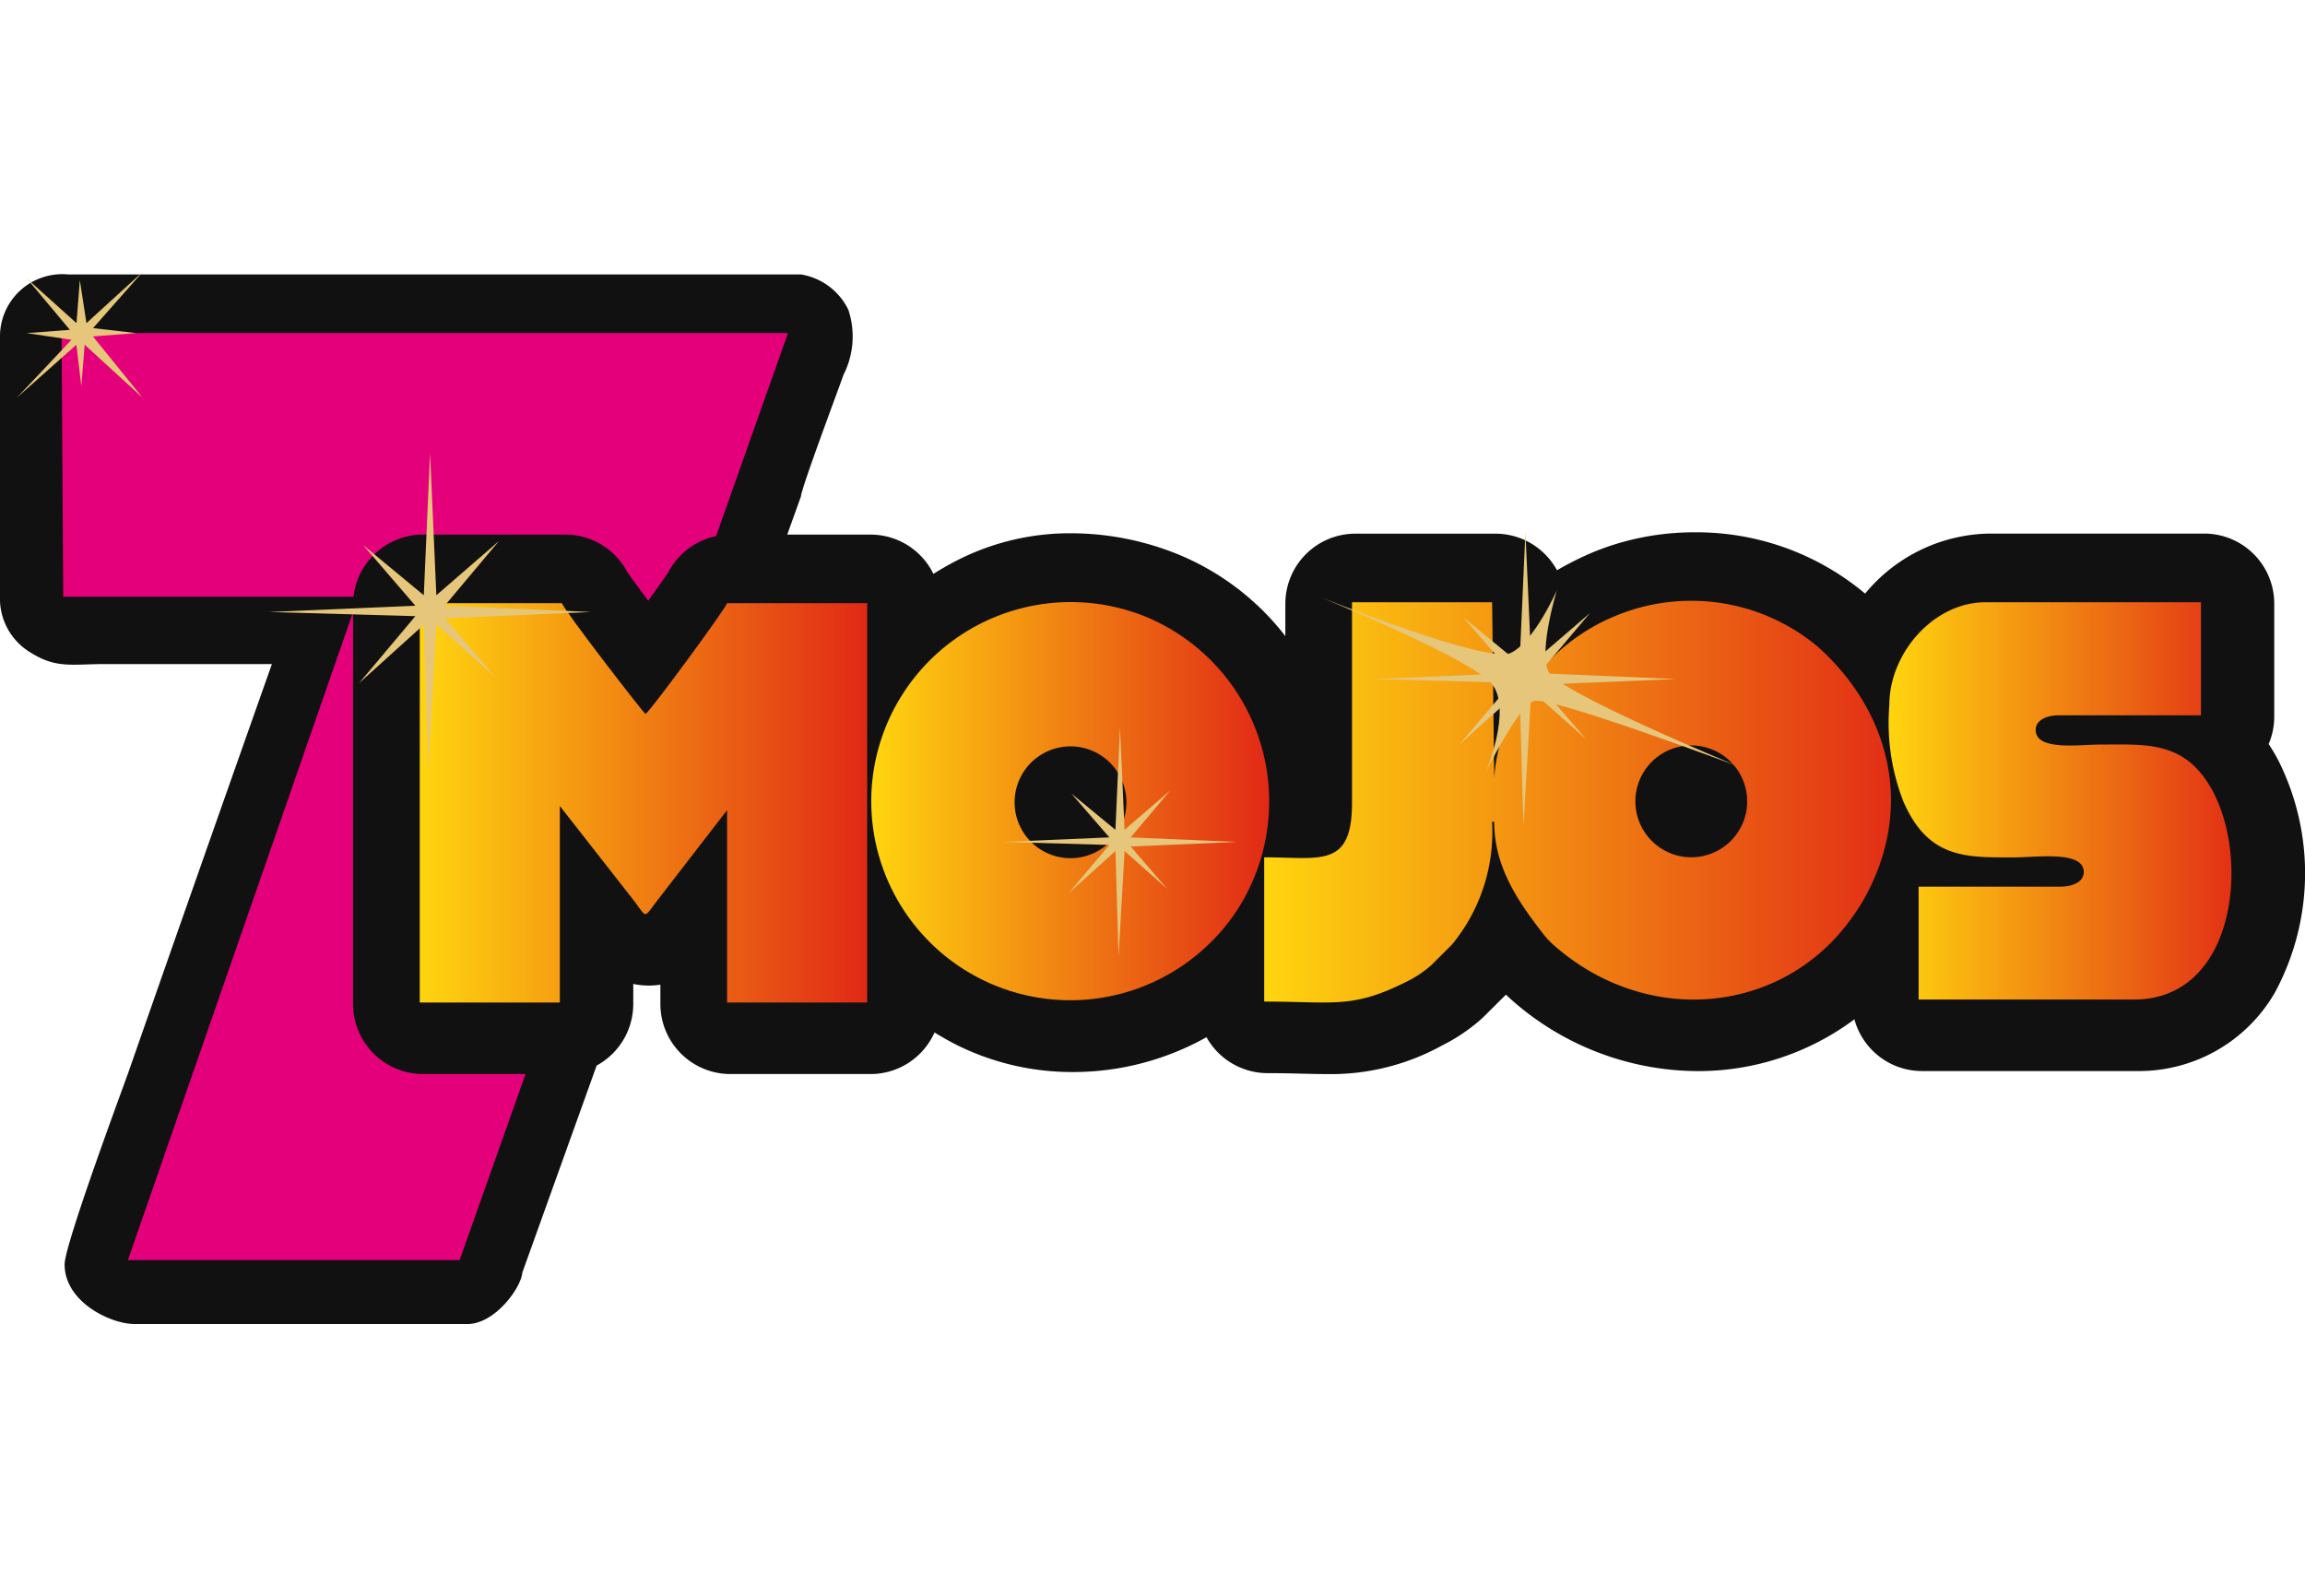
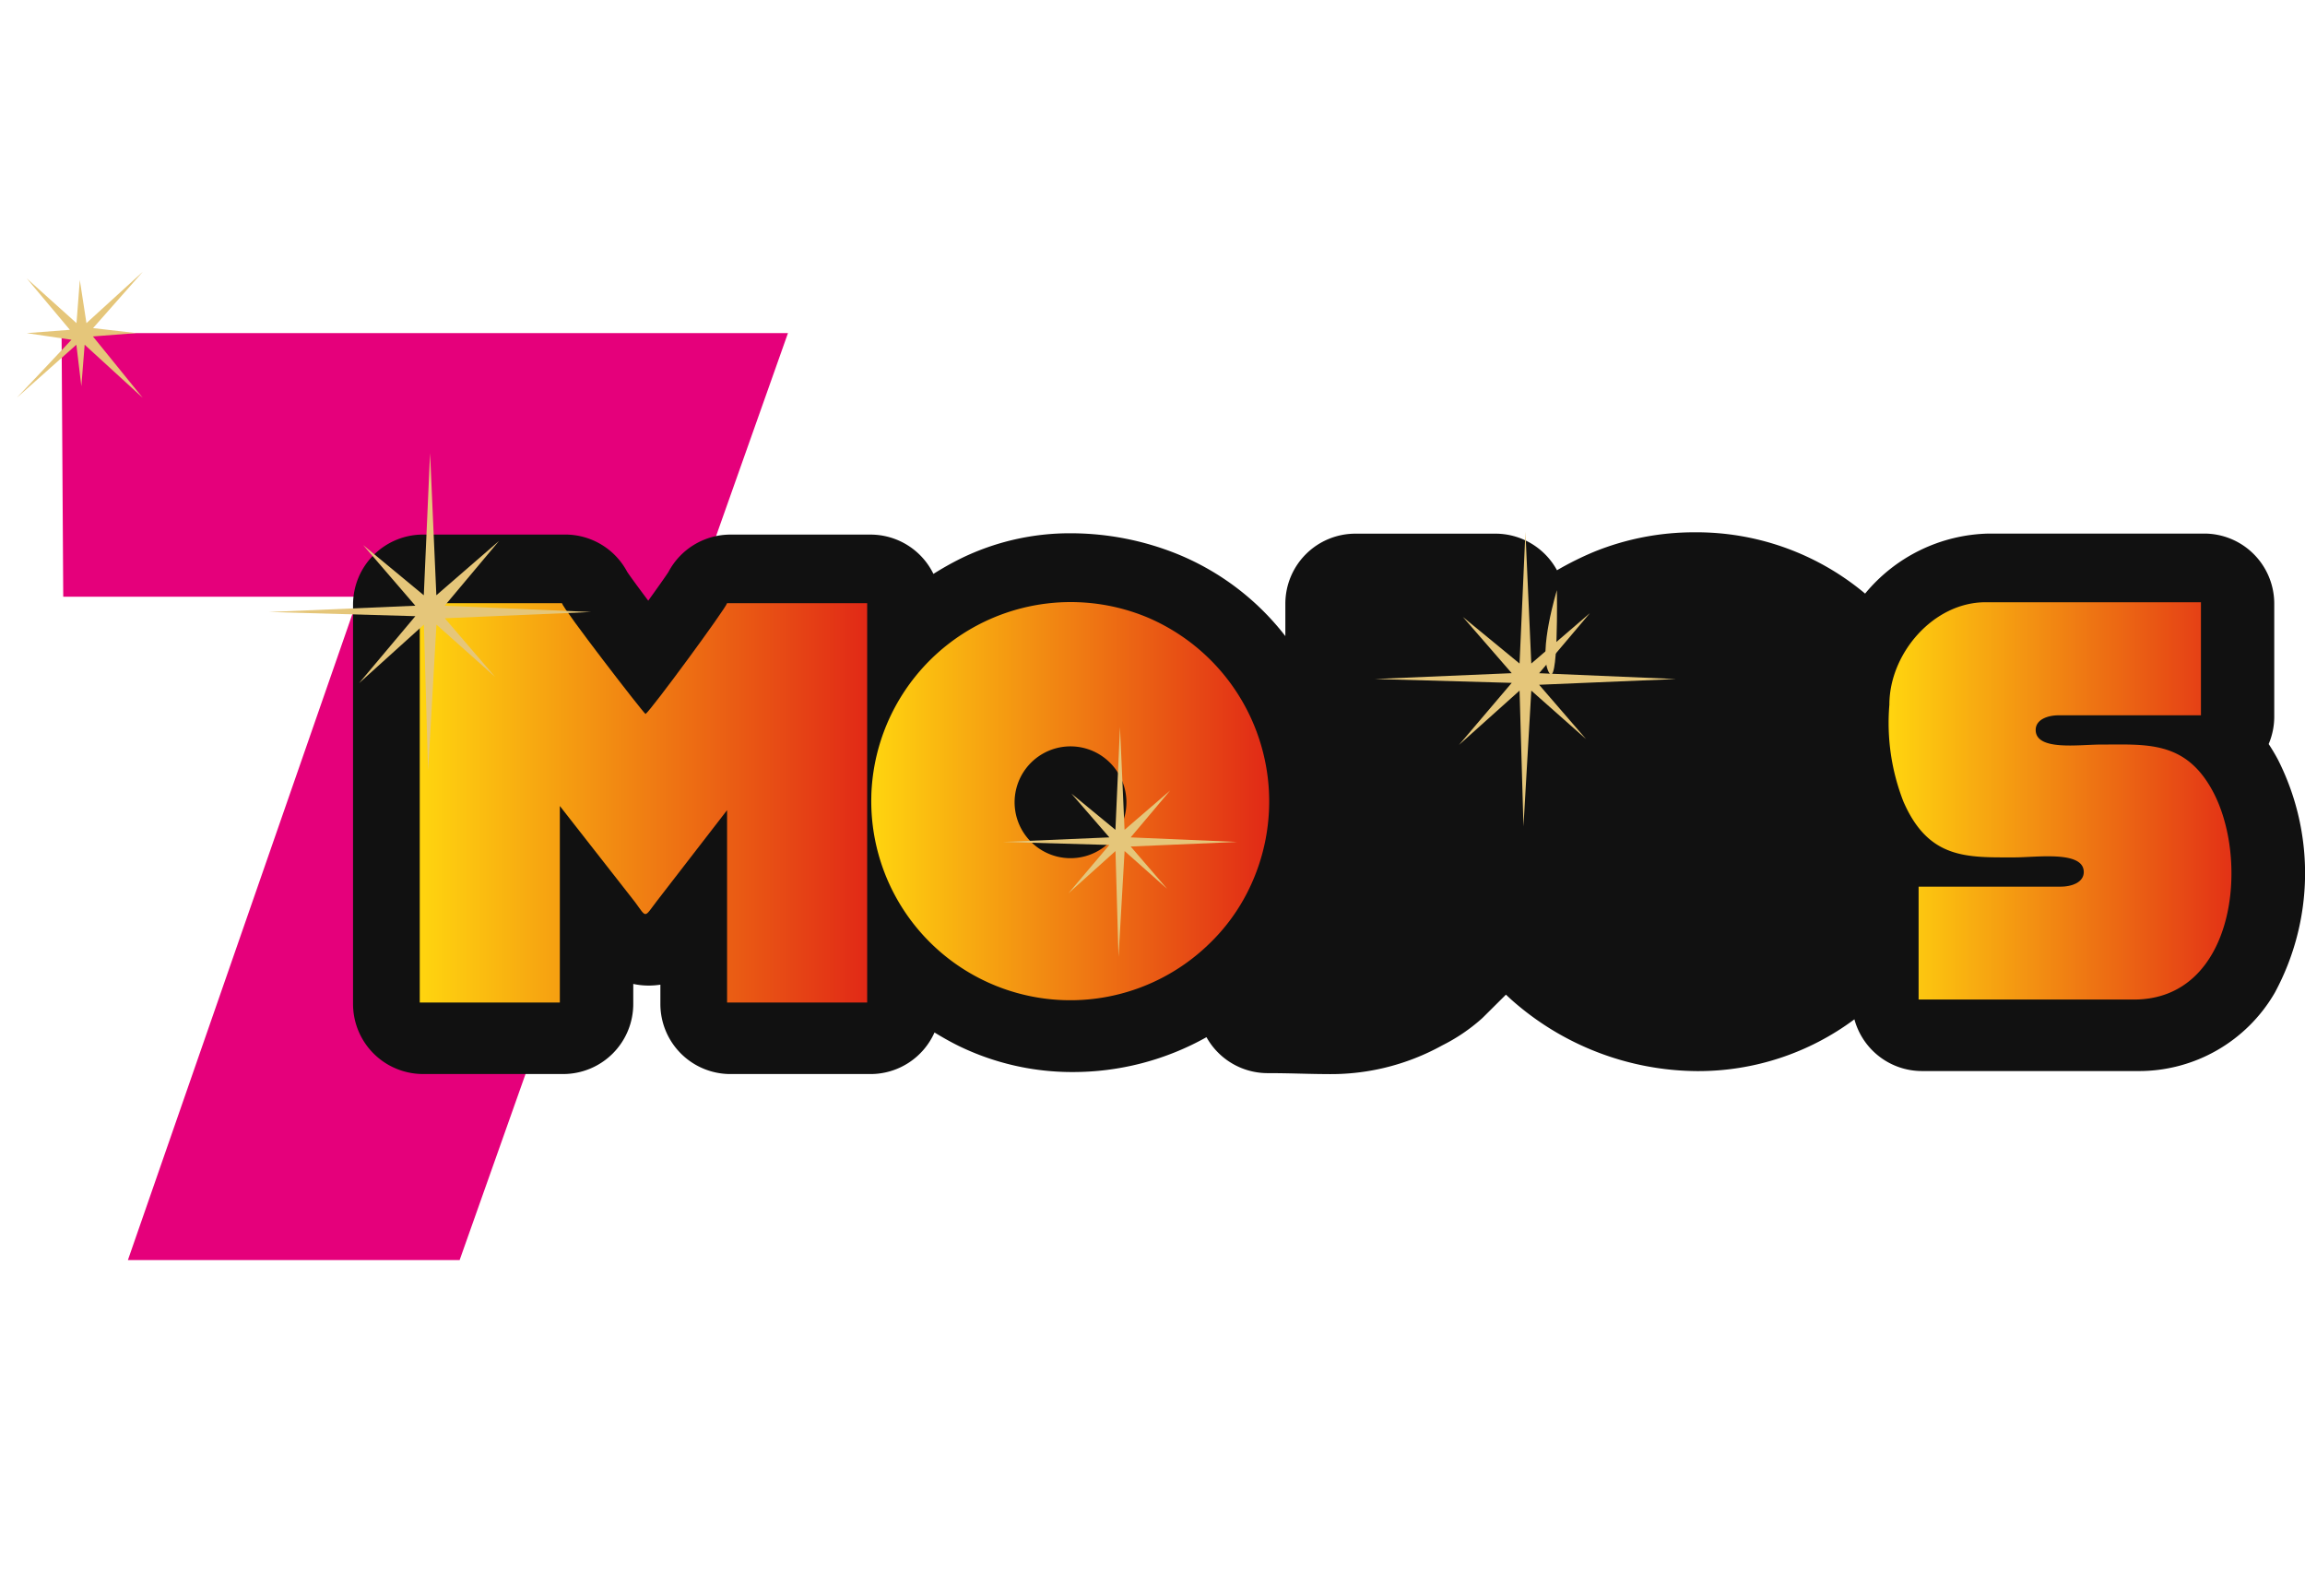
<svg xmlns="http://www.w3.org/2000/svg" width="130" height="90" viewBox="0 0 123.683 56.466">
  <defs>
    <linearGradient id="linear-gradient" y1="0.5" x2="1" y2="0.5" gradientUnits="objectBoundingBox">
      <stop offset="0" stop-color="#ffd50f" />
      <stop offset="1" stop-color="#e12916" />
    </linearGradient>
  </defs>
  <g id="Logo" transform="translate(-2167.523 -677.365)">
-     <path id="Path_3834" data-name="Path 3834" d="M194.868,363.393a4.539,4.539,0,0,0,.264-3.492,3.439,3.439,0,0,0-2.545-1.9H153.258a3.342,3.342,0,0,0-3.648,3.381v14.148a3.369,3.369,0,0,0,1.671,2.778c1.361.851,2.222.6,3.935.6H164.2q-3.887,10.992-7.73,21.989c-.523,1.447-3.393,9.2-3.393,10.222,0,2.031,2.49,3.2,3.737,3.2H174.7c1.456,0,2.867-1.924,2.937-2.759l14.948-41.642C192.63,369.4,194.639,364.064,194.868,363.393Z" transform="translate(2017.913 319.509)" fill="#111" />
    <path id="Path_3835" data-name="Path 3835" d="M157.518,365.538l.089,14.148h15.838l-12.368,35.592h17.8l17.618-49.739Z" transform="translate(2013.309 315.119)" fill="#e5007b" fill-rule="evenodd" />
    <path id="Path_3836" data-name="Path 3836" d="M298.228,403.3q-.235-.437-.489-.819a3.746,3.746,0,0,0,.3-1.475v-6.058a3.76,3.76,0,0,0-3.76-3.76H282.725a8.838,8.838,0,0,0-6.64,3.221,14.083,14.083,0,0,0-9.151-3.289,14.266,14.266,0,0,0-5.368,1.036,16.816,16.816,0,0,0-2.014,1,3.759,3.759,0,0,0-3.3-1.963h-7.516a3.76,3.76,0,0,0-3.76,3.76v1.737a13.994,13.994,0,0,0-5.806-4.408,15.33,15.33,0,0,0-5.662-1.11,13.318,13.318,0,0,0-5.95,1.355c-.511.252-1,.532-1.466.824a3.756,3.756,0,0,0-3.374-2.108H215.2a3.761,3.761,0,0,0-3.327,2.007c-.184.284-.6.866-1.083,1.539-.508-.677-.937-1.26-1.13-1.548a3.761,3.761,0,0,0-3.322-2h-7.628a3.76,3.76,0,0,0-3.76,3.76v21.427a3.76,3.76,0,0,0,3.76,3.76h7.516a3.76,3.76,0,0,0,3.76-3.76v-1.075a3.892,3.892,0,0,0,.831.088,4.012,4.012,0,0,0,.624-.048v1.036a3.76,3.76,0,0,0,3.76,3.76h7.516a3.758,3.758,0,0,0,3.433-2.231c.418.255.846.5,1.3.723a13.9,13.9,0,0,0,6.115,1.4,14.649,14.649,0,0,0,7.179-1.87,3.757,3.757,0,0,0,3.283,1.929c.686,0,1.29.015,1.822.028.458.011.891.022,1.311.022a12.335,12.335,0,0,0,6.23-1.537,9.711,9.711,0,0,0,2.1-1.416q.068-.061.133-.126l1.125-1.118.064-.065c.1.094.2.186.3.278a15.144,15.144,0,0,0,9.955,3.825,14.018,14.018,0,0,0,8.444-2.779,3.758,3.758,0,0,0,3.625,2.776h11.555a8.422,8.422,0,0,0,7.376-4.2A13.476,13.476,0,0,0,298.228,403.3Z" transform="translate(1991.517 300.227)" fill="#111" />
-     <path id="Path_3837" data-name="Path 3837" d="M337.905,410.672a3,3,0,1,1-1.853-2.746,3.008,3.008,0,0,1,1.853,2.746Zm-13.574-1.234-.112-9.423H316.7v10.769c0,3.51-1.695,2.917-4.712,2.917v7.74c3.737,0,4.722.405,7.668-1.082a5.954,5.954,0,0,0,1.278-.853l1.125-1.118a9.5,9.5,0,0,0,2.157-6.594h.112c0,2.419,1.288,4.285,2.628,6.011a4.4,4.4,0,0,0,.6.635c5.021,4.4,12.242,3.667,15.91-1.421a10.586,10.586,0,0,0,.983-1.6c2.394-4.8.94-9.709-2.76-13.023a10.589,10.589,0,0,0-10.727-1.7,10.462,10.462,0,0,0-3.185,1.976,11.575,11.575,0,0,0-2.25,2.8A9.273,9.273,0,0,0,324.331,409.438Z" transform="translate(1923.37 295.086)" fill-rule="evenodd" fill="url(#linear-gradient)" />
    <path id="Path_3838" data-name="Path 3838" d="M203.523,421.657h7.517V411.112l4.038,5.161c.636.867.47.852,1.171-.064l3.765-4.873v10.321h7.517V400.23h-7.517c-.078.293-4.051,5.708-4.375,5.946-.182-.133-4.395-5.6-4.487-5.946h-7.629Z" transform="translate(1986.523 294.92)" fill-rule="evenodd" fill="url(#linear-gradient)" />
    <path id="Path_3839" data-name="Path 3839" d="M275.212,410.789a3,3,0,1,1-1.853-2.746,3.008,3.008,0,0,1,1.853,2.746Zm-13.687-.336a10.682,10.682,0,0,0,18.09,7.994,10.328,10.328,0,0,0,2.141-2.907,10.733,10.733,0,0,0-5.406-14.64,10.705,10.705,0,0,0-14.826,9.553Z" transform="translate(1952.753 295.018)" fill-rule="evenodd" fill="url(#linear-gradient)" />
    <path id="Path_3840" data-name="Path 3840" d="M392.281,405.607a11.6,11.6,0,0,0,.752,5.193c1.355,3.124,3.435,3,5.979,3,1.172,0,3.7-.376,3.7.785,0,.564-.656.785-1.234.785h-7.628v6.058h11.555c5.431,0,6.235-7.446,4.227-11.182-1.466-2.726-3.558-2.5-6.022-2.5-1.146,0-3.478.352-3.478-.785,0-.564.656-.785,1.234-.785H409V400.11H397.441C394.641,400.11,392.281,402.86,392.281,405.607Z" transform="translate(1876.623 294.99)" fill-rule="evenodd" fill="url(#linear-gradient)" />
    <path id="Path_3841" data-name="Path 3841" d="M158.171,360.95l-2.314-.267,2.67-3.025-3.025,2.758-.356-2.313-.178,2.313-2.67-2.4,2.314,2.759-2.314.178,2.4.356s-2.843,3.028-2.937,3.114,3.2-2.847,3.2-2.847l.267,2.225.178-2.225,3.114,2.847-2.67-3.292Z" transform="translate(2016.66 319.707)" fill="#e5c67a" fill-rule="evenodd" />
    <path id="Path_3842" data-name="Path 3842" d="M201.447,389.482l-7.853-.337,2.917-3.478-3.365,2.917-.337-7.628-.337,7.628-3.253-2.692,2.8,3.253-7.853.337,7.853.224L189,393.3l3.478-3.141.224,7.853.449-7.853,3.141,2.8-2.692-3.141Z" transform="translate(1997.791 306.141)" fill="#e5c67a" fill-rule="evenodd" />
    <path id="Path_3843" data-name="Path 3843" d="M290.989,422.3l-5.711-.244,2.121-2.517-2.448,2.111-.245-5.521-.245,5.521-2.366-1.948,2.04,2.354-5.711.244,5.711.162-2.2,2.6,2.529-2.273.163,5.683.326-5.683,2.285,2.03-1.958-2.273Z" transform="translate(1942.914 285.661)" fill="#e5c67a" fill-rule="evenodd" />
    <path id="Path_3844" data-name="Path 3844" d="M342.359,398.949l-7.343-.312,2.727-3.226-3.147,2.706-.315-7.076-.315,7.076-3.042-2.5,2.622,3.018-7.343.312,7.343.208-2.832,3.33,3.252-2.914.21,7.285.42-7.285,2.937,2.6-2.518-2.914Z" transform="translate(1915.094 300.271)" fill="#e5c67a" fill-rule="evenodd" />
-     <path id="Path_3845" data-name="Path 3845" d="M331.3,402.934c-.551-1.107.449-4.375.449-4.375s-1.2,2.741-2.468,3.365-10.321-3.029-10.321-3.029,8.227,3.338,9.311,4.712-.336,4.712-.336,4.712,1.74-3.53,2.58-3.814,10.882,3.478,10.882,3.478S331.846,404.041,331.3,402.934Z" transform="translate(1919.315 295.893)" fill="#e5c67a" fill-rule="evenodd" />
+     <path id="Path_3845" data-name="Path 3845" d="M331.3,402.934c-.551-1.107.449-4.375.449-4.375S331.846,404.041,331.3,402.934Z" transform="translate(1919.315 295.893)" fill="#e5c67a" fill-rule="evenodd" />
  </g>
</svg>